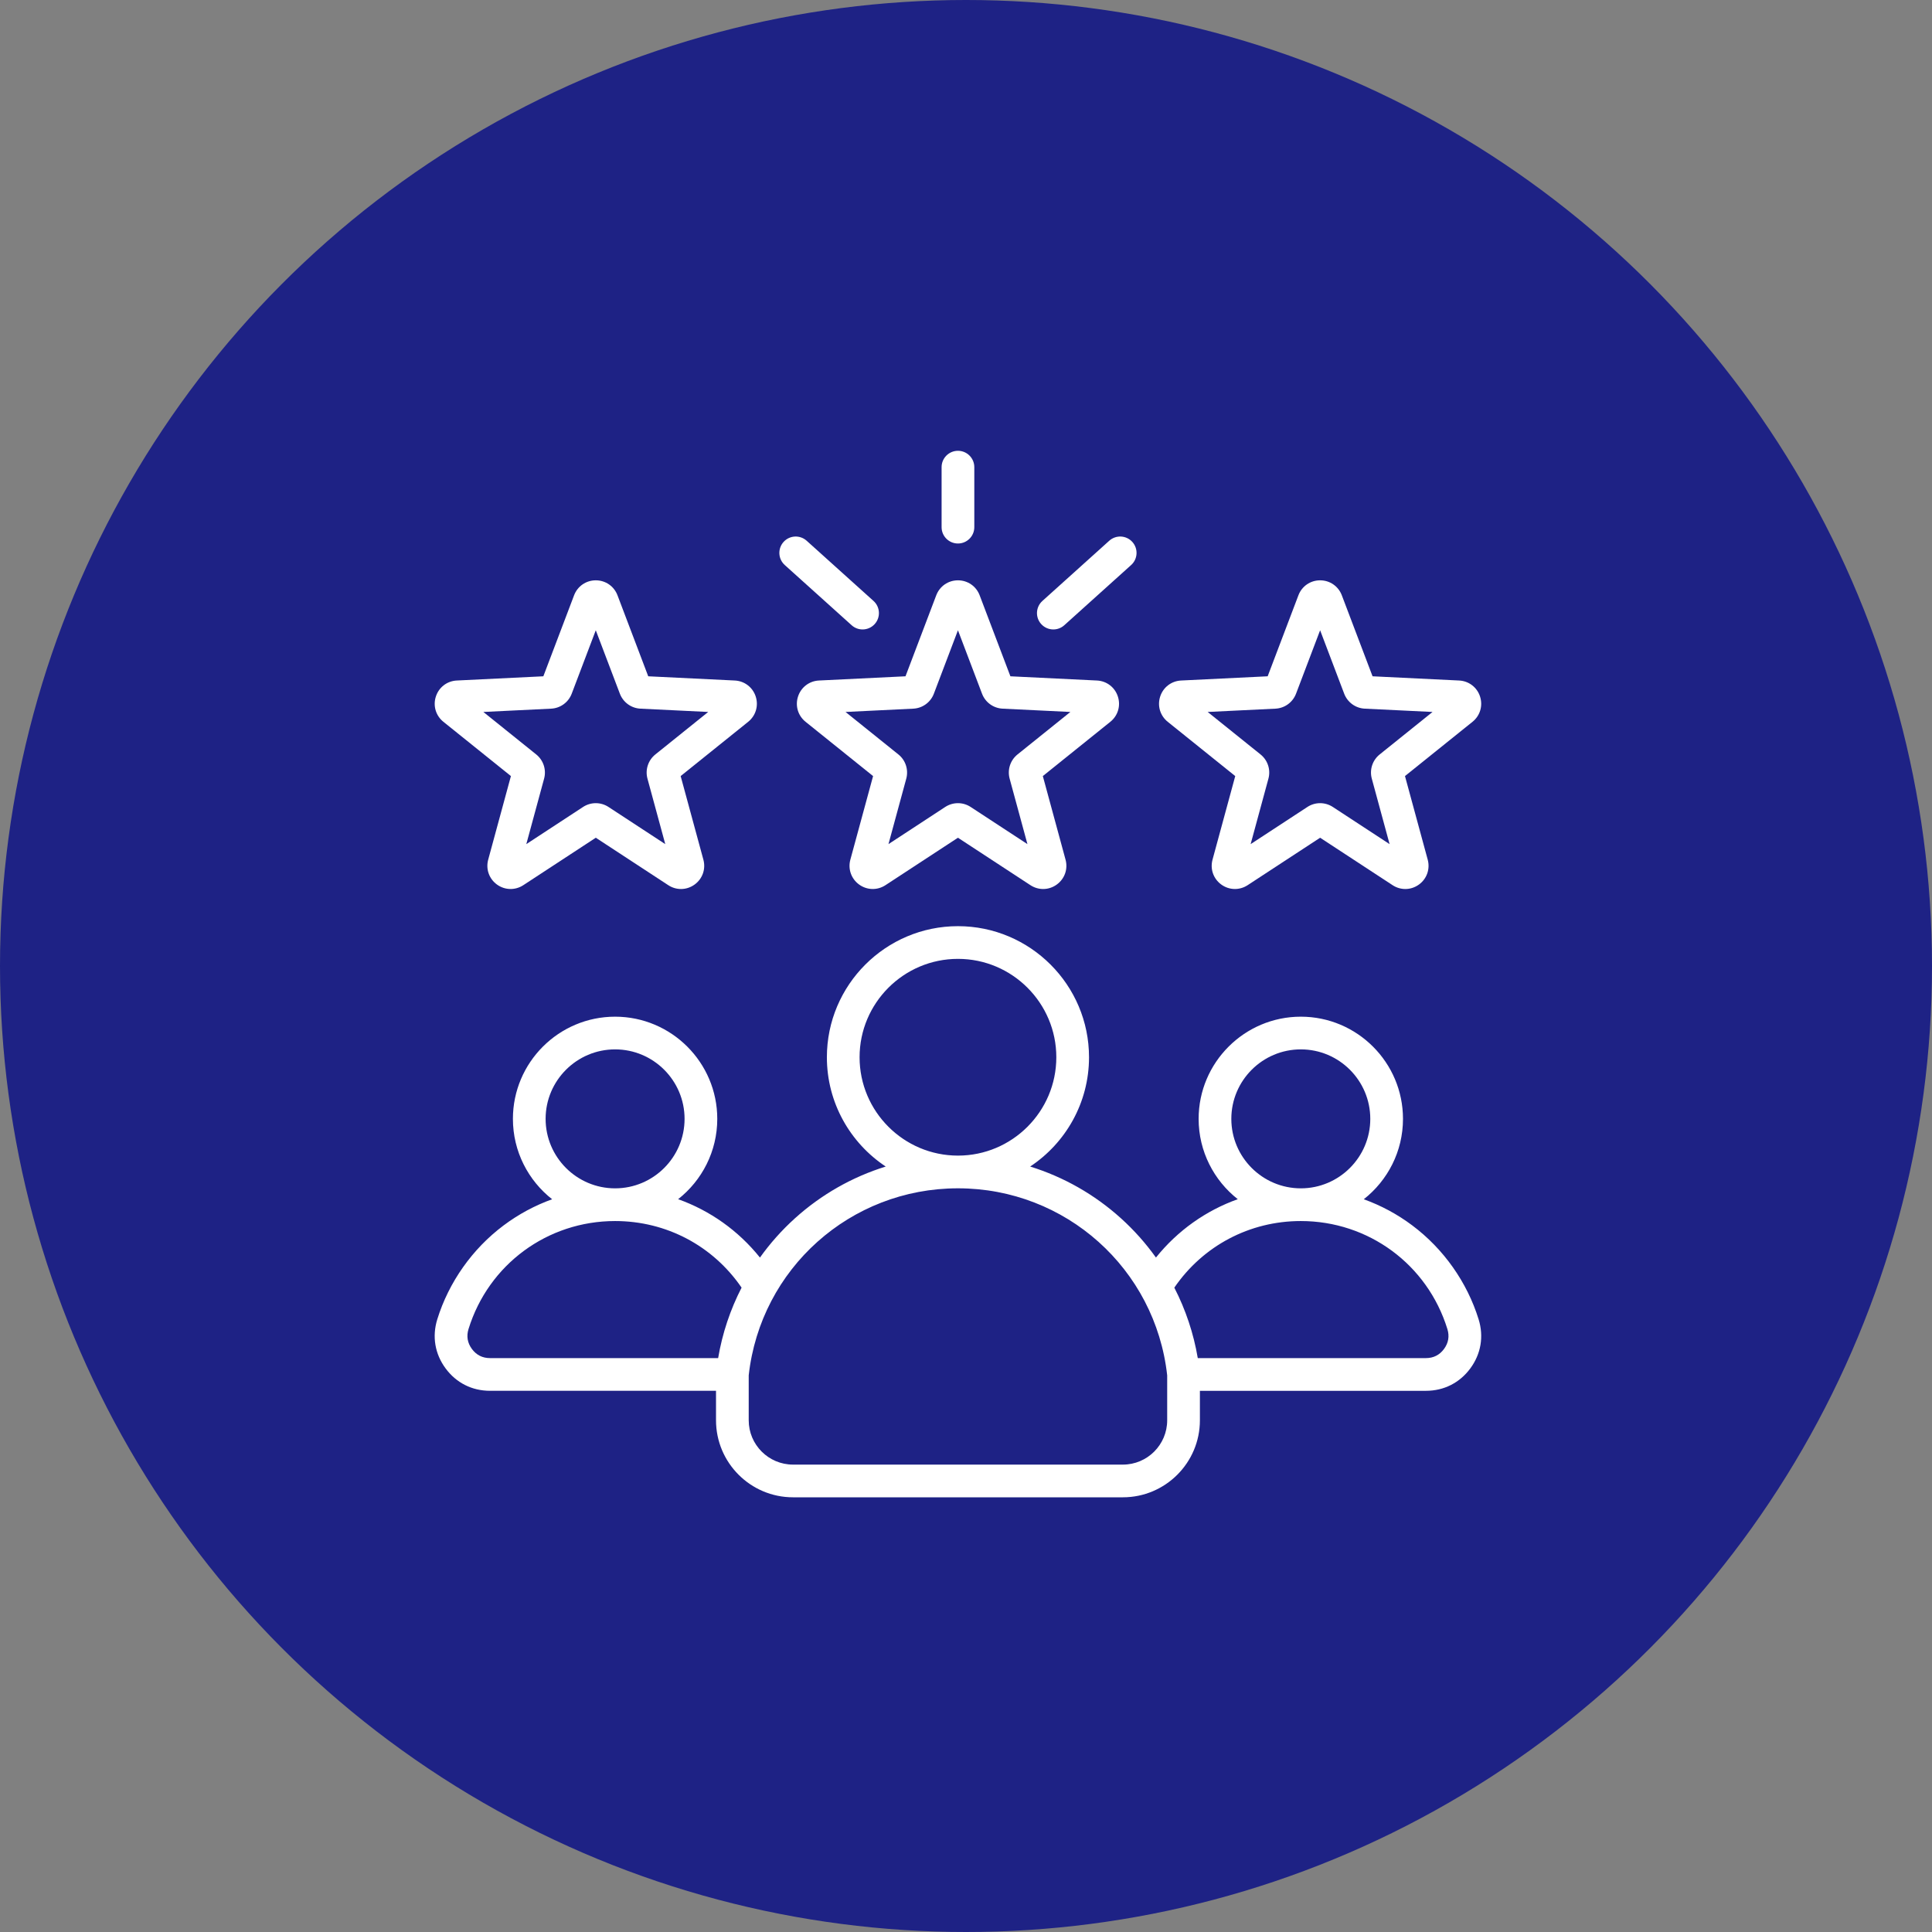
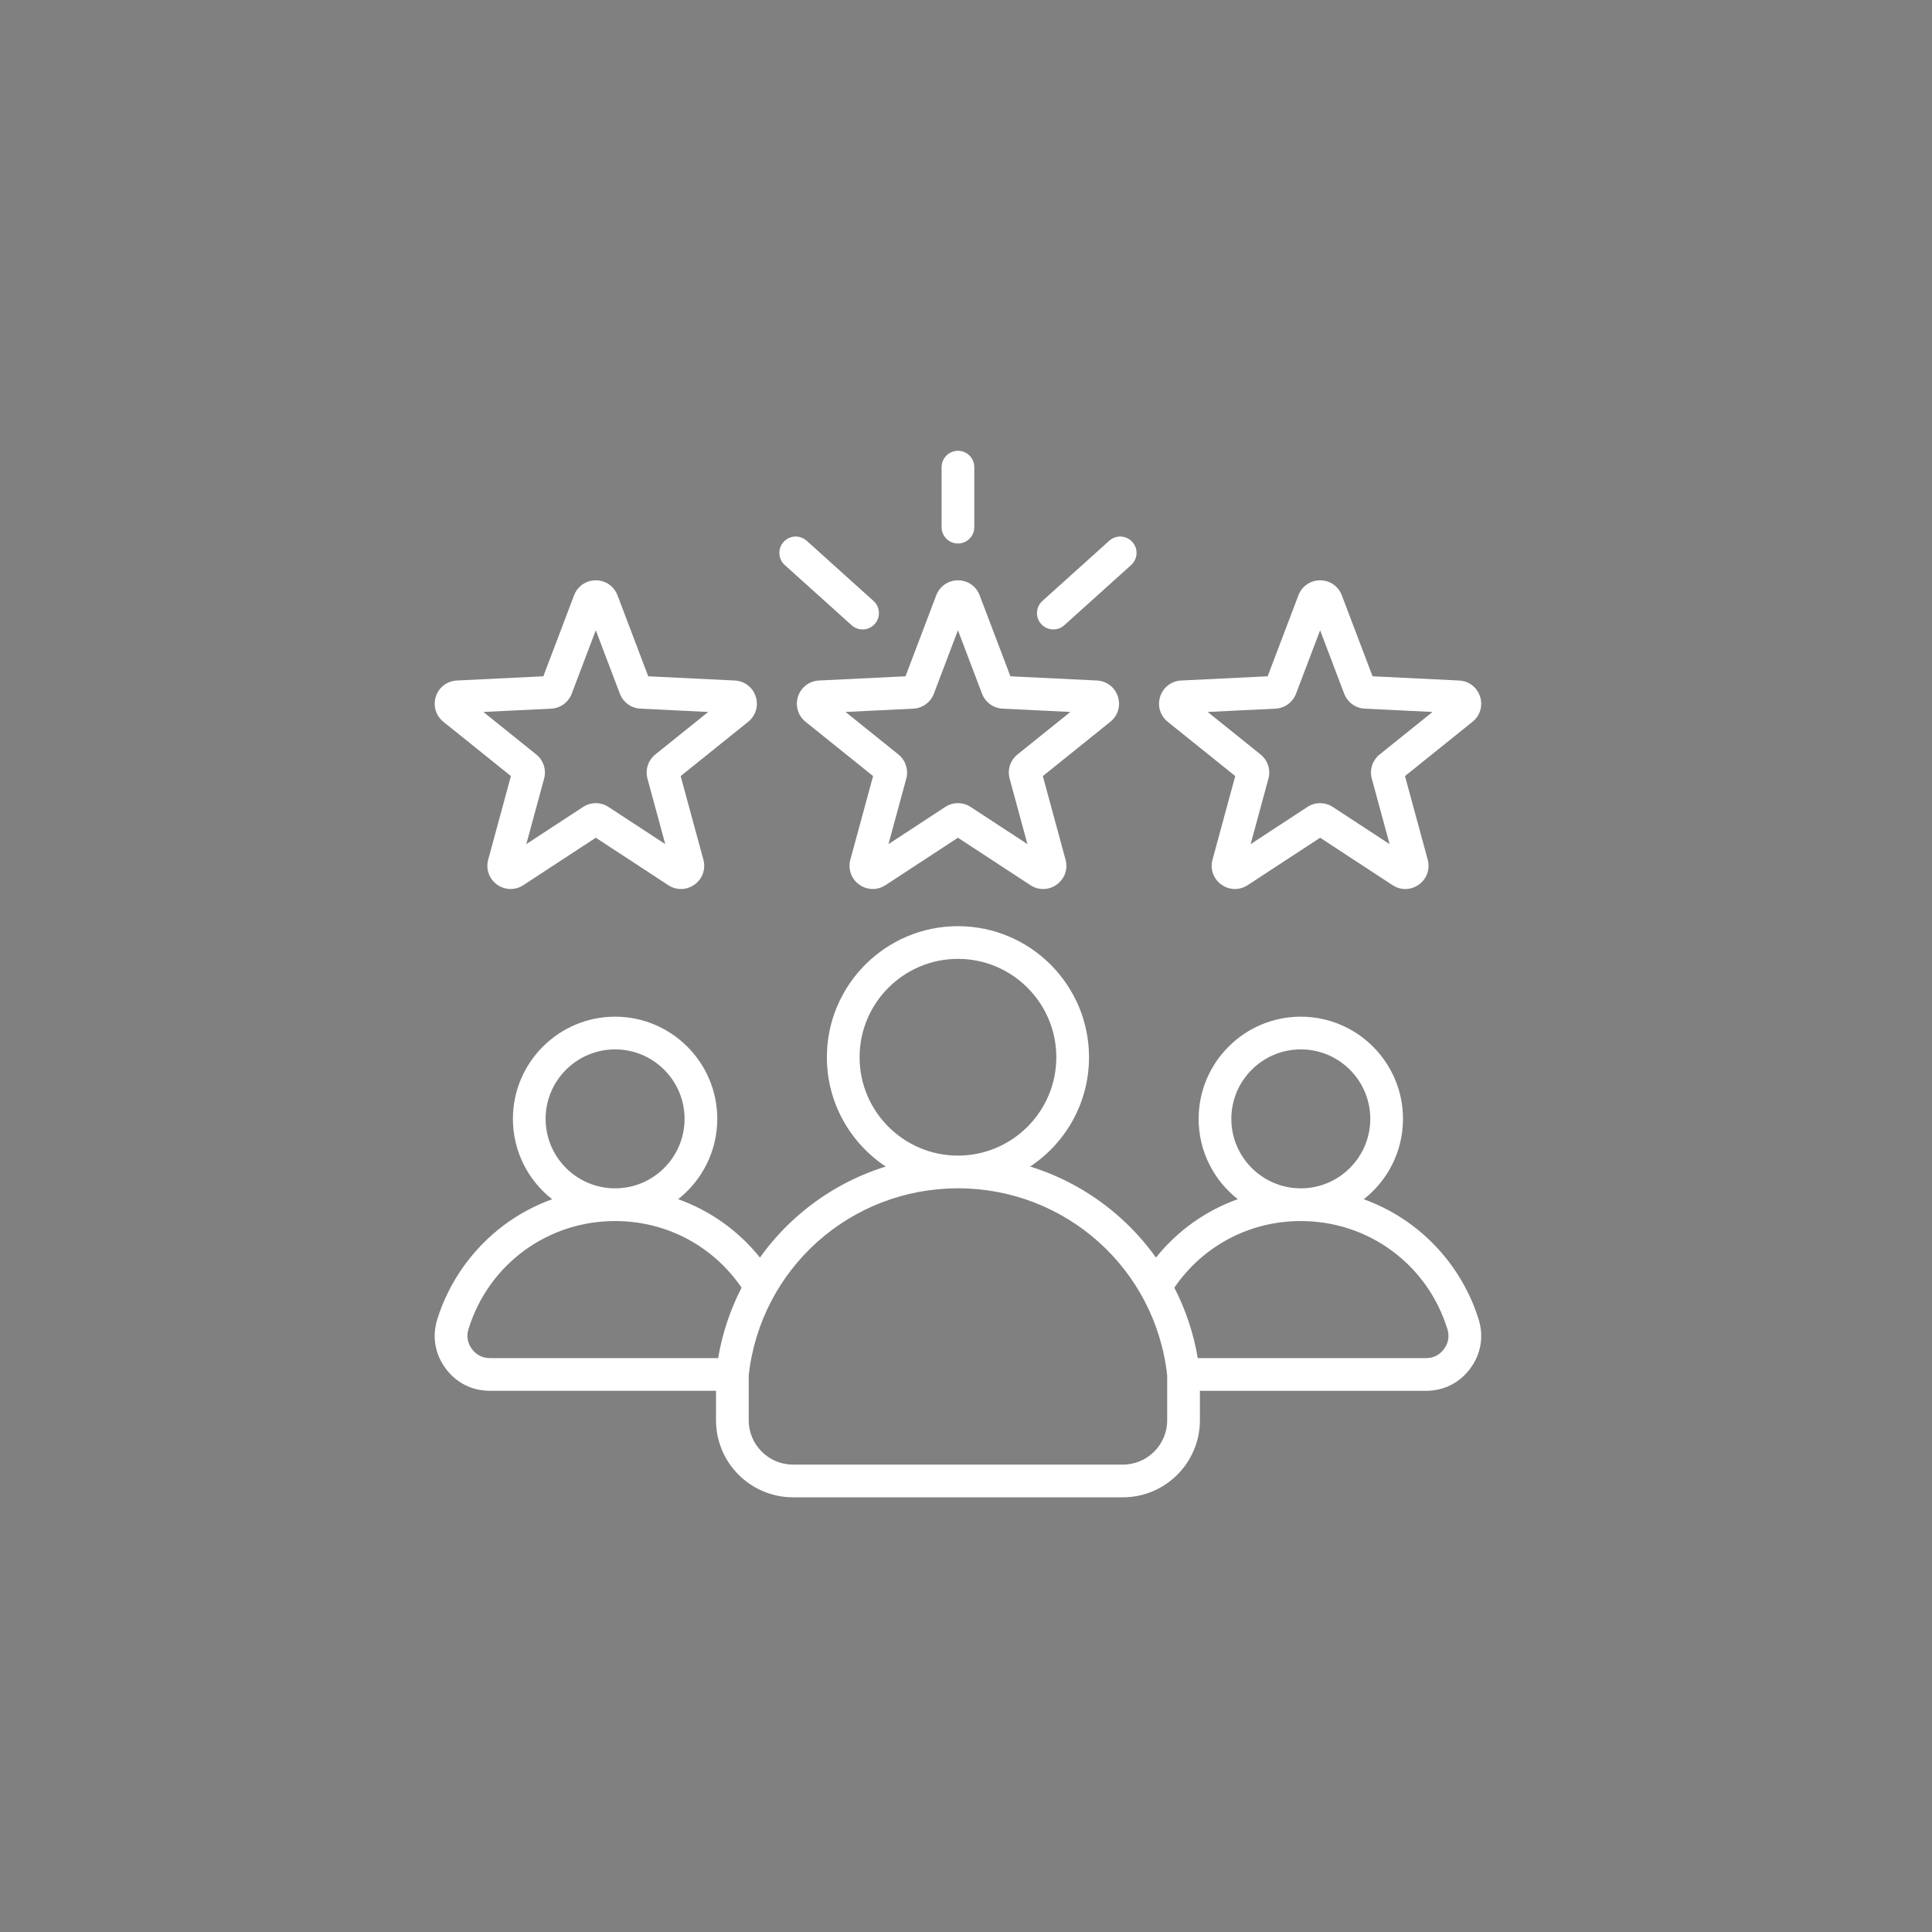
<svg xmlns="http://www.w3.org/2000/svg" width="120" height="120" viewBox="0 0 120 120" fill="none">
  <rect x="0" y="0" width="120" height="120" fill="#808080" stroke="none" />
  <g id="Group 17">
-     <circle id="Ellipse 5" cx="60" cy="60" r="60" fill="#1E2285" />
    <g id="Group 16">
      <path id="Vector" d="M49.567 43.262C49.38 43.837 49.564 44.453 50.035 44.832L54.229 48.203L52.817 53.395C52.659 53.978 52.872 54.584 53.361 54.94C53.851 55.295 54.493 55.31 54.998 54.98L59.5 52.033L64.002 54.98C64.245 55.139 64.519 55.218 64.793 55.218C65.089 55.218 65.385 55.125 65.639 54.94C66.129 54.585 66.342 53.978 66.183 53.395L64.772 48.203L68.965 44.832C69.437 44.453 69.62 43.837 69.433 43.262C69.247 42.687 68.736 42.297 68.132 42.268L62.758 42.006L60.848 36.976C60.634 36.41 60.105 36.045 59.5 36.045C58.896 36.045 58.367 36.41 58.152 36.975L56.242 42.006L50.868 42.268C50.265 42.297 49.754 42.687 49.567 43.262ZM56.726 44.016C57.299 43.988 57.801 43.623 58.004 43.087L59.5 39.147L60.996 43.088C61.2 43.624 61.701 43.988 62.274 44.016L66.483 44.221L63.198 46.861C62.751 47.221 62.56 47.81 62.71 48.363L63.816 52.43L60.289 50.122C60.05 49.965 59.775 49.886 59.5 49.886C59.225 49.886 58.95 49.965 58.71 50.122L55.184 52.43L56.29 48.364C56.44 47.81 56.249 47.22 55.802 46.861L52.517 44.221L56.726 44.016ZM58.484 32.743V29.016C58.484 28.455 58.939 28 59.5 28C60.061 28 60.516 28.455 60.516 29.016V32.743C60.516 33.304 60.061 33.758 59.5 33.758C58.939 33.758 58.484 33.304 58.484 32.743ZM64.669 38.76C64.294 38.343 64.328 37.701 64.745 37.326L68.898 33.586C69.315 33.211 69.957 33.244 70.332 33.661C70.707 34.078 70.674 34.72 70.257 35.095L66.104 38.835C65.909 39.01 65.666 39.096 65.424 39.096C65.147 39.096 64.87 38.983 64.669 38.76ZM48.668 33.661C49.043 33.244 49.685 33.211 50.102 33.586L54.256 37.326C54.672 37.701 54.706 38.343 54.331 38.76C54.13 38.983 53.854 39.096 53.576 39.096C53.334 39.096 53.091 39.01 52.897 38.835L48.743 35.095C48.326 34.72 48.293 34.078 48.668 33.661ZM72.529 44.832L76.723 48.203L75.312 53.395C75.153 53.978 75.367 54.584 75.856 54.94C76.345 55.295 76.987 55.31 77.493 54.98L81.995 52.033L86.497 54.98C86.739 55.139 87.013 55.218 87.287 55.218C87.584 55.218 87.879 55.125 88.134 54.94C88.623 54.585 88.836 53.978 88.678 53.395L87.266 48.203L91.46 44.832C91.931 44.454 92.115 43.837 91.928 43.262C91.741 42.687 91.23 42.297 90.627 42.268L85.252 42.006L83.343 36.976C83.128 36.41 82.599 36.045 81.995 36.045C81.39 36.045 80.861 36.41 80.647 36.975L78.737 42.006L73.363 42.268C72.759 42.297 72.248 42.687 72.061 43.262C71.874 43.837 72.058 44.453 72.529 44.832ZM79.221 44.016C79.794 43.988 80.295 43.623 80.499 43.087L81.995 39.147L83.49 43.087C83.694 43.623 84.196 43.988 84.768 44.016L88.978 44.221L85.693 46.861C85.246 47.22 85.054 47.81 85.205 48.363L86.31 52.43L82.784 50.122C82.544 49.965 82.269 49.886 81.994 49.886C81.719 49.886 81.444 49.965 81.205 50.122L77.679 52.43L78.784 48.364C78.935 47.81 78.743 47.221 78.296 46.861L75.011 44.221L79.221 44.016ZM27.54 44.832L31.734 48.203L30.323 53.395C30.164 53.978 30.378 54.584 30.867 54.94C31.356 55.295 31.998 55.31 32.504 54.98L37.006 52.033L41.508 54.98C41.75 55.139 42.024 55.218 42.298 55.218C42.594 55.218 42.89 55.125 43.144 54.94C43.634 54.585 43.847 53.978 43.688 53.395L42.277 48.203L46.471 44.832C46.941 44.454 47.126 43.838 46.939 43.262C46.752 42.687 46.241 42.297 45.638 42.268L40.263 42.006L38.354 36.976C38.139 36.41 37.61 36.045 37.006 36.045C36.401 36.045 35.872 36.41 35.657 36.975L33.748 42.006L28.374 42.268C27.77 42.297 27.259 42.687 27.073 43.262C26.885 43.837 27.069 44.453 27.54 44.832ZM34.232 44.016C34.805 43.988 35.306 43.623 35.51 43.087L37.005 39.147L38.501 43.087C38.705 43.623 39.206 43.988 39.779 44.016L43.988 44.221L40.704 46.861C40.257 47.22 40.065 47.81 40.215 48.363L41.321 52.43L37.795 50.122C37.555 49.965 37.28 49.886 37.005 49.886C36.73 49.886 36.455 49.965 36.215 50.122L32.69 52.43L33.795 48.364C33.946 47.81 33.754 47.221 33.307 46.861L30.022 44.221L34.232 44.016ZM91.84 81.947C91.125 79.639 89.661 77.567 87.718 76.112C86.788 75.415 85.775 74.872 84.706 74.488C86.188 73.325 87.142 71.52 87.142 69.495C87.142 65.995 84.295 63.148 80.796 63.148C77.296 63.148 74.449 65.995 74.449 69.495C74.449 71.517 75.402 73.321 76.88 74.484C74.898 75.191 73.143 76.434 71.798 78.109C71.17 77.23 70.445 76.413 69.63 75.676C67.988 74.191 66.061 73.101 63.986 72.456C66.186 70.997 67.641 68.499 67.641 65.667C67.641 61.178 63.989 57.526 59.5 57.526C55.011 57.526 51.359 61.178 51.359 65.667C51.359 68.499 52.814 70.997 55.014 72.456C52.939 73.101 51.012 74.191 49.37 75.676C48.555 76.413 47.83 77.23 47.202 78.109C45.858 76.434 44.102 75.191 42.12 74.484C43.599 73.321 44.551 71.517 44.551 69.494C44.551 65.995 41.704 63.148 38.205 63.148C34.705 63.148 31.858 65.995 31.858 69.494C31.858 71.519 32.813 73.325 34.294 74.488C33.225 74.872 32.212 75.415 31.282 76.111C29.339 77.566 27.875 79.638 27.16 81.946C26.83 83.012 27.013 84.094 27.675 84.992C28.338 85.891 29.317 86.385 30.433 86.385H44.473V88.218C44.473 90.855 46.618 93 49.255 93H69.746C72.382 93 74.527 90.855 74.528 88.218V86.386H88.567C89.683 86.386 90.662 85.891 91.325 84.993C91.987 84.094 92.17 83.012 91.84 81.947ZM80.796 65.179C83.175 65.179 85.111 67.115 85.111 69.495C85.111 71.874 83.175 73.81 80.796 73.81C78.416 73.81 76.48 71.874 76.48 69.495C76.48 67.115 78.416 65.179 80.796 65.179ZM53.39 65.667C53.39 62.298 56.131 59.557 59.5 59.557C62.869 59.557 65.61 62.298 65.61 65.667C65.61 69.035 62.871 71.775 59.504 71.777C59.502 71.777 59.501 71.777 59.5 71.777C59.499 71.777 59.498 71.777 59.497 71.777C56.129 71.775 53.39 69.035 53.39 65.667ZM38.205 65.179C40.584 65.179 42.52 67.115 42.52 69.494C42.52 71.874 40.584 73.81 38.205 73.81C35.825 73.81 33.889 71.874 33.889 69.494C33.889 67.115 35.825 65.179 38.205 65.179ZM44.605 84.354H30.433C29.966 84.354 29.588 84.163 29.311 83.787C29.033 83.41 28.963 82.993 29.101 82.547C30.343 78.536 34.002 75.841 38.205 75.841C41.384 75.841 44.28 77.377 46.061 79.977C45.357 81.346 44.864 82.82 44.605 84.354ZM72.496 88.218C72.496 89.735 71.262 90.969 69.746 90.969H49.255C47.738 90.969 46.504 89.735 46.504 88.218V85.425C47.239 78.799 52.815 73.81 59.497 73.808C59.498 73.808 59.499 73.808 59.5 73.808C59.501 73.808 59.502 73.808 59.504 73.808C66.185 73.81 71.761 78.799 72.496 85.425V88.218ZM89.69 83.787C89.412 84.164 89.035 84.354 88.567 84.354H74.396C74.136 82.82 73.643 81.346 72.939 79.978C74.721 77.377 77.617 75.841 80.796 75.841C84.999 75.841 88.657 78.536 89.899 82.547C90.038 82.994 89.967 83.411 89.69 83.787Z" fill="white" />
    </g>
  </g>
</svg>